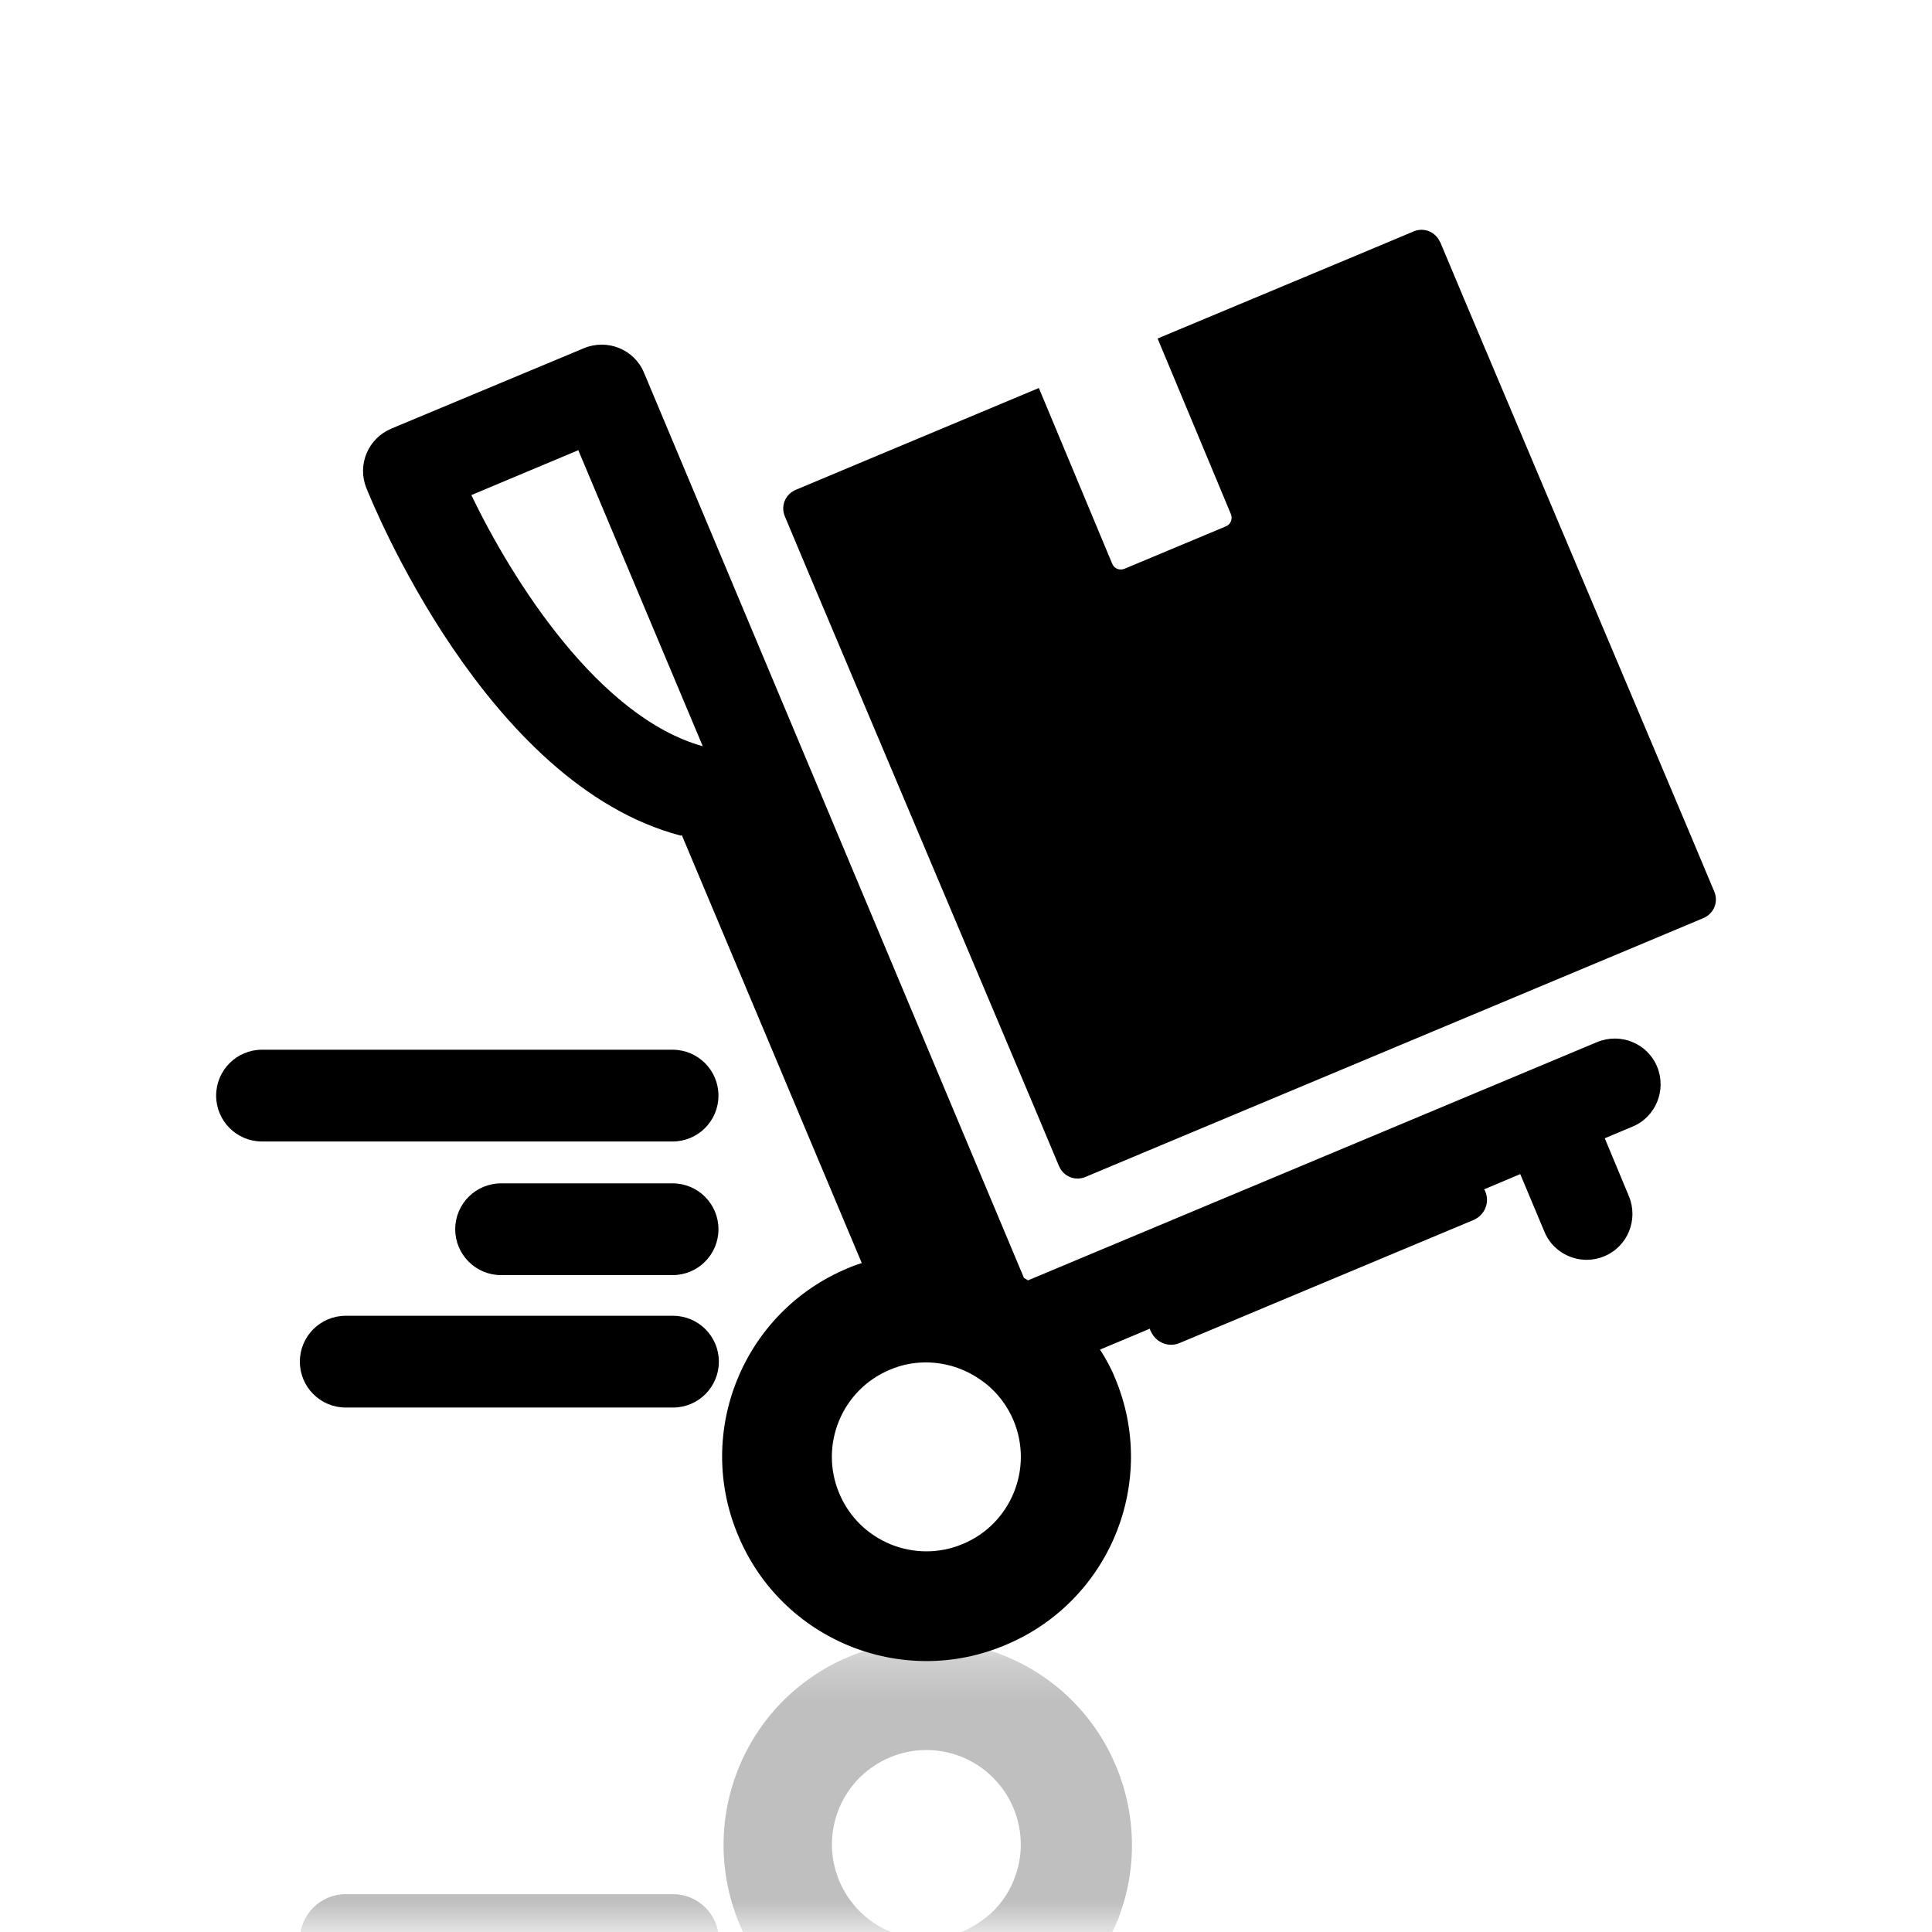
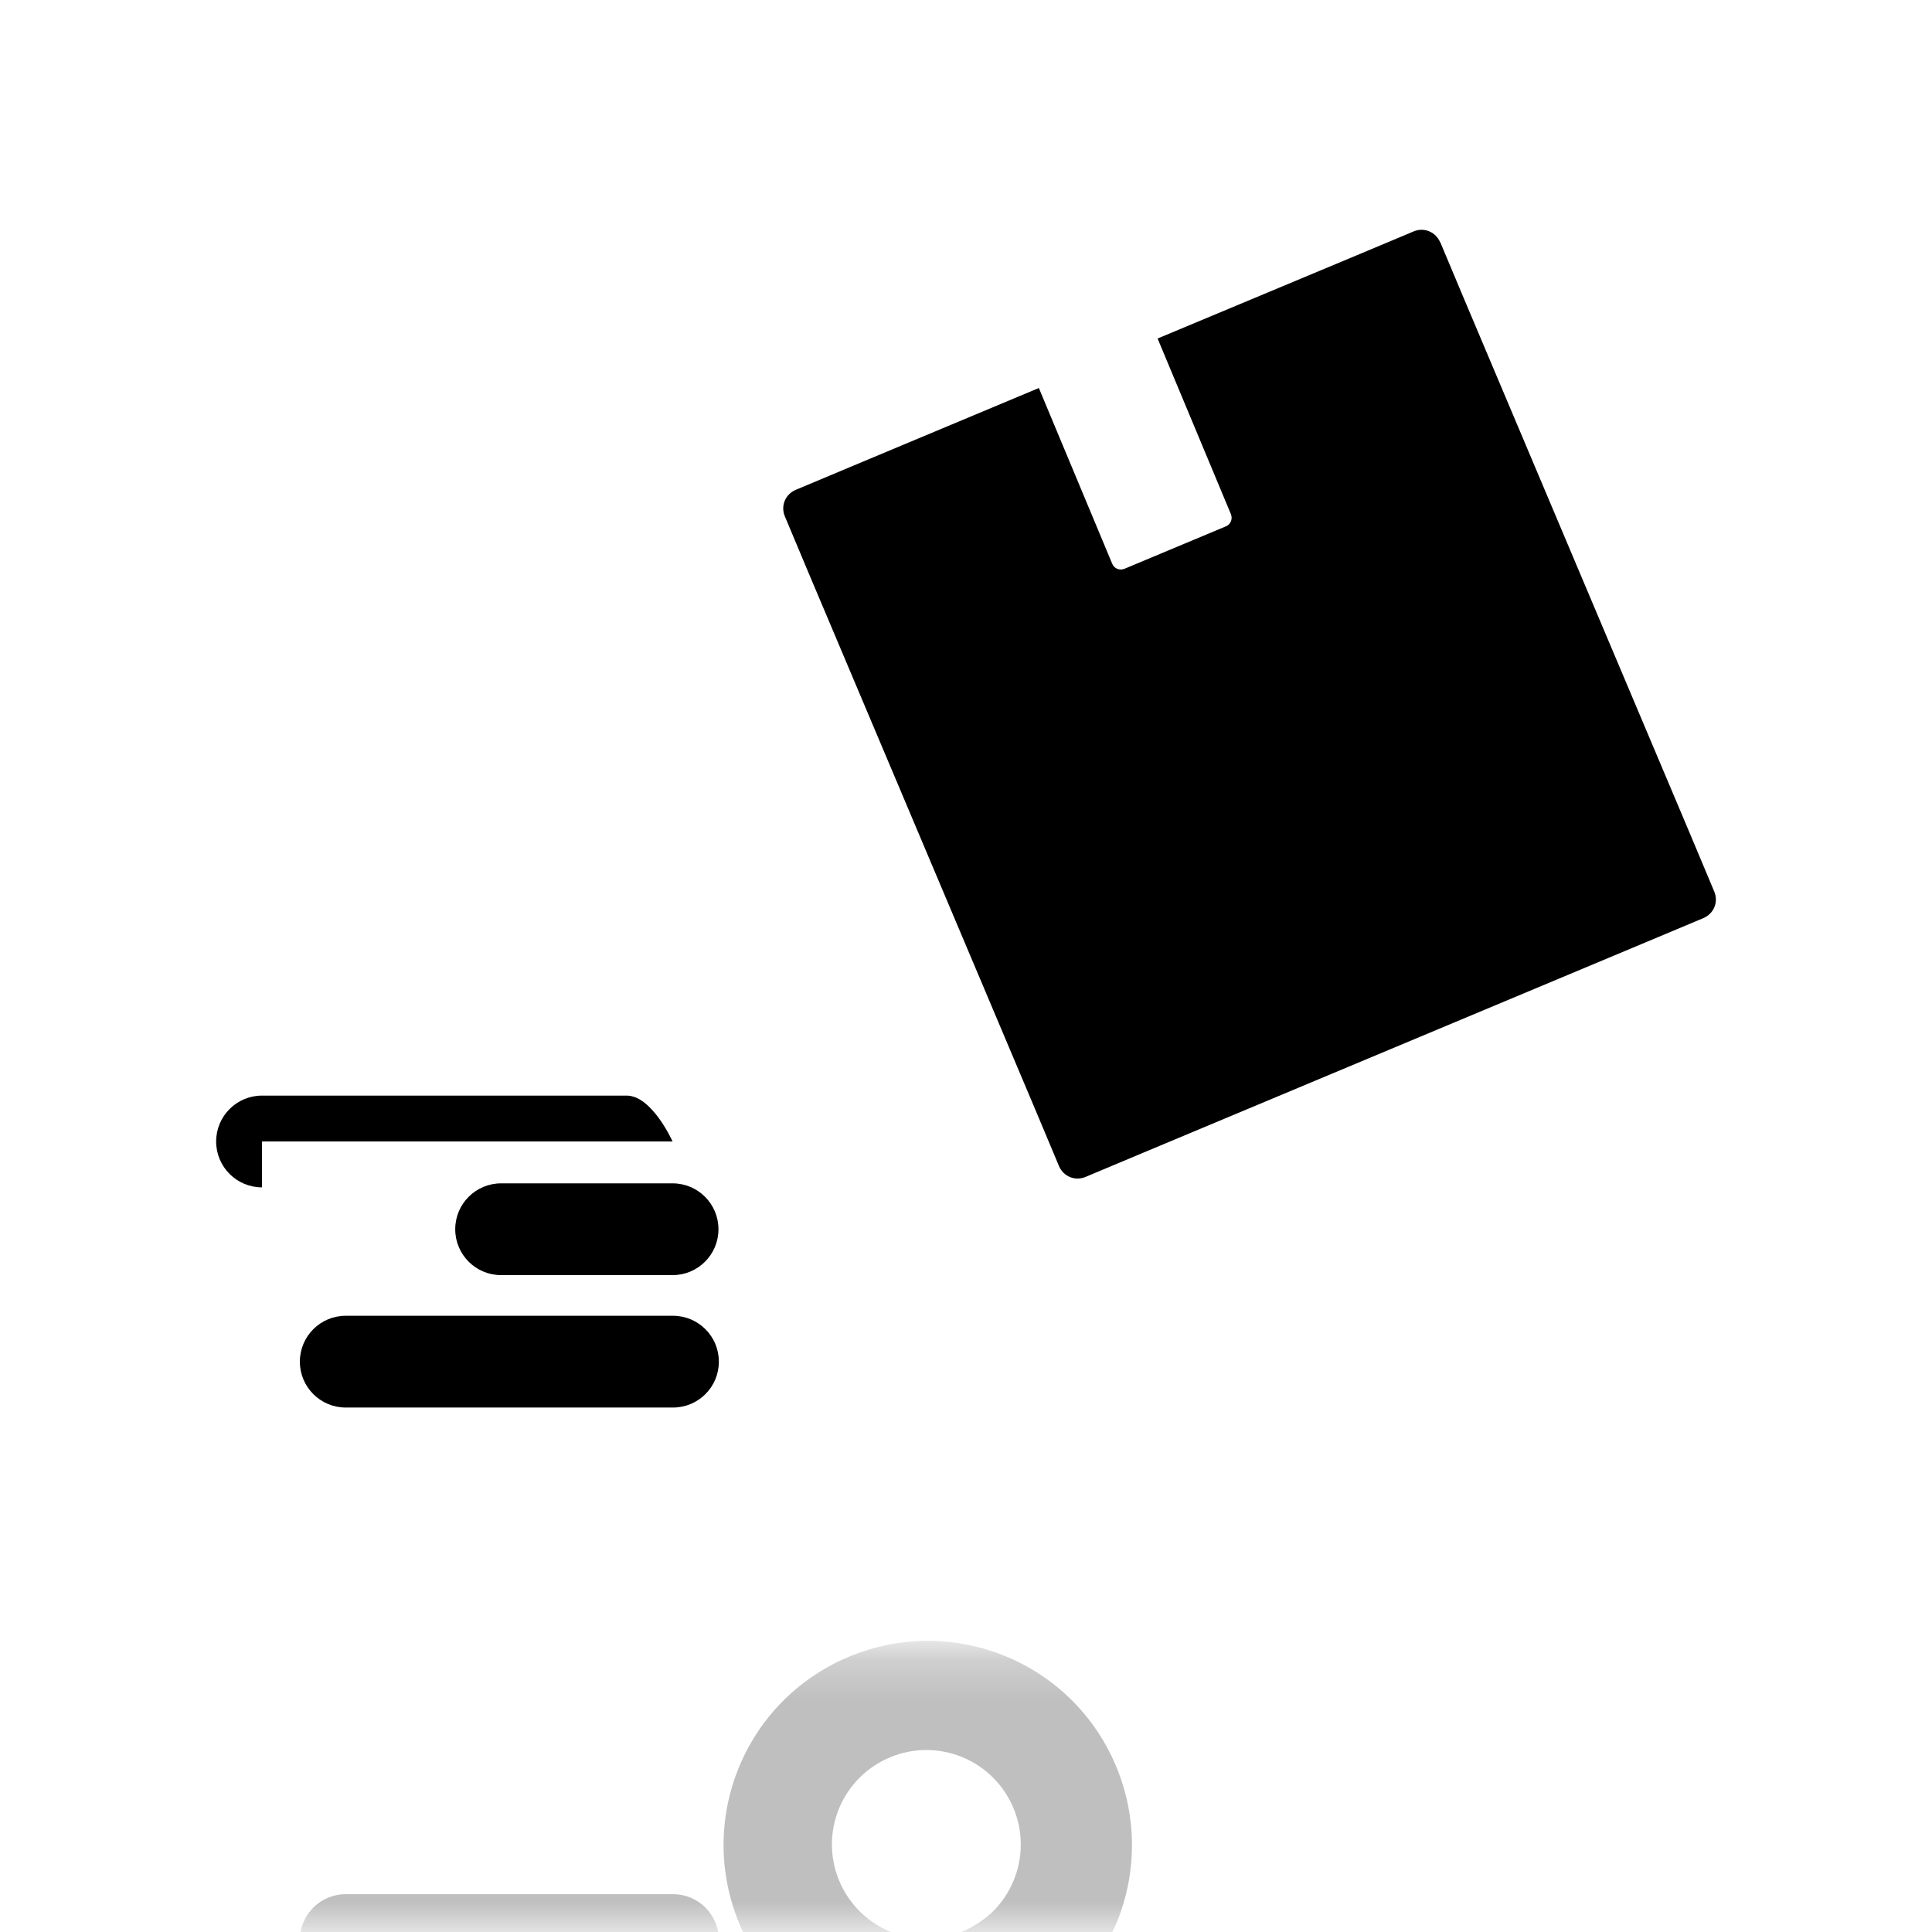
<svg xmlns="http://www.w3.org/2000/svg" id="Capa_1" version="1.1" viewBox="0 0 48 48">
  <defs>
    <style>
      .st0 {
        mask: url(#mask);
      }

      .st1 {
        opacity: .25;
      }

      .st2 {
        fill: url(#Degradado_sin_nombre);
      }
    </style>
    <linearGradient id="Degradado_sin_nombre" data-name="Degradado sin nombre" x1="24" y1="41" x2="24" y2="48" gradientUnits="userSpaceOnUse">
      <stop offset="0" stop-color="#fff" />
      <stop offset="1" stop-color="#000" />
    </linearGradient>
    <mask id="mask" x="0" y="40.75" width="48" height="35.56" maskUnits="userSpaceOnUse">
      <rect class="st2" y="41" width="48" height="7" />
    </mask>
  </defs>
  <g>
-     <path d="M16.94,20.75l4.47,10.63c-.12.04-.24.08-.35.13-2.59,1.08-3.81,4.06-2.72,6.64,1.08,2.59,4.06,3.81,6.64,2.72,2.59-1.08,3.81-4.06,2.72-6.64-.1-.25-.23-.48-.37-.7l1.24-.52s0,.04.02.06c.09.21.29.34.5.34.07,0,.14-.01.21-.04l7.31-3.06c.28-.12.41-.44.29-.71,0-.02-.02-.04-.03-.05l.9-.38.6,1.43c.18.44.61.7,1.05.7.15,0,.3-.03.44-.09.58-.24.85-.91.61-1.49l-.6-1.44.69-.29c.58-.24.85-.91.61-1.49-.24-.58-.91-.85-1.49-.61l-14.14,5.92s-.06-.04-.1-.06l-9.44-22.49c-.24-.58-.91-.85-1.49-.61l-4.79,2c-.57.24-.85.89-.62,1.47.13.32,2.96,7.37,7.81,8.64ZM23.92,38.36c-1.19.5-2.57-.06-3.07-1.26-.5-1.19.06-2.57,1.26-3.07.12-.05.24-.09.36-.12.34-.08.69-.08,1.02-.01.2.04.39.11.57.2.16.08.31.18.45.29.28.23.52.54.67.9.5,1.19-.06,2.57-1.26,3.07ZM14.37,11.19l3.09,7.35c-2.58-.72-4.72-4.1-5.75-6.24l2.67-1.12Z" />
    <path d="M35.78,6.02c-.11-.26-.4-.38-.66-.27l-1.43.6-4.93,2.06,1.82,4.36c.05.12,0,.26-.13.31l-2.51,1.05c-.12.05-.26,0-.31-.13l-1.82-4.36-4.61,1.93-1.43.6c-.26.11-.38.4-.27.66l.6,1.43,5.61,13.28.6,1.43c.11.26.4.38.66.27l1.43-.6,12.49-5.23,1.43-.6c.26-.11.38-.4.27-.66l-.6-1.43-5.61-13.28-.6-1.43Z" />
    <path d="M7.45,33.83c0,.63.51,1.14,1.14,1.14h8.13c.63,0,1.14-.51,1.14-1.14s-.51-1.14-1.14-1.14h-8.13c-.63,0-1.14.51-1.14,1.14Z" />
    <path d="M16.71,31.68c.63,0,1.14-.51,1.14-1.14s-.51-1.14-1.14-1.14h-4.26c-.63,0-1.14.51-1.14,1.14s.51,1.14,1.14,1.14h4.26Z" />
-     <path d="M6.51,28.36h10.2c.63,0,1.14-.51,1.14-1.14s-.51-1.14-1.14-1.14H6.51c-.63,0-1.14.51-1.14,1.14s.51,1.14,1.14,1.14Z" />
+     <path d="M6.51,28.36h10.2s-.51-1.14-1.14-1.14H6.51c-.63,0-1.14.51-1.14,1.14s.51,1.14,1.14,1.14Z" />
  </g>
  <g class="st0">
    <g class="st1">
      <path d="M9.13,69.91c-.23.58.05,1.23.62,1.47l4.79,2c.58.24,1.25-.03,1.49-.61l9.44-22.49s.06-.04.1-.06l14.14,5.92c.58.24,1.25-.03,1.49-.61.24-.58-.03-1.25-.61-1.49l-.69-.29.6-1.44c.24-.58-.03-1.25-.61-1.49-.14-.06-.29-.09-.44-.09-.45,0-.87.26-1.05.7l-.6,1.43-.9-.38s.02-.03.03-.05c.12-.28-.01-.6-.29-.71l-7.31-3.06c-.07-.03-.14-.04-.21-.04-.21,0-.42.13-.5.34,0,.02-.01.04-.02.06l-1.24-.52c.14-.22.26-.46.37-.7,1.08-2.59-.14-5.56-2.72-6.64-2.59-1.08-5.56.14-6.64,2.72-1.08,2.59.14,5.56,2.72,6.64.12.05.24.09.35.13l-4.47,10.63c-4.85,1.27-7.68,8.31-7.81,8.64ZM25.18,46.73c-.15.36-.38.67-.67.9-.14.11-.29.21-.45.29-.18.09-.37.16-.57.2-.33.07-.68.07-1.02-.01-.12-.03-.24-.07-.36-.12-1.19-.5-1.76-1.87-1.26-3.07.5-1.19,1.87-1.76,3.07-1.26,1.19.5,1.76,1.87,1.26,3.07ZM11.7,69.72c1.04-2.14,3.17-5.52,5.75-6.24l-3.09,7.35-2.67-1.12Z" />
      <path d="M7.45,48.2c0-.63.51-1.14,1.14-1.14h8.13c.63,0,1.14.51,1.14,1.14s-.51,1.14-1.14,1.14h-8.13c-.63,0-1.14-.51-1.14-1.14Z" />
    </g>
  </g>
</svg>